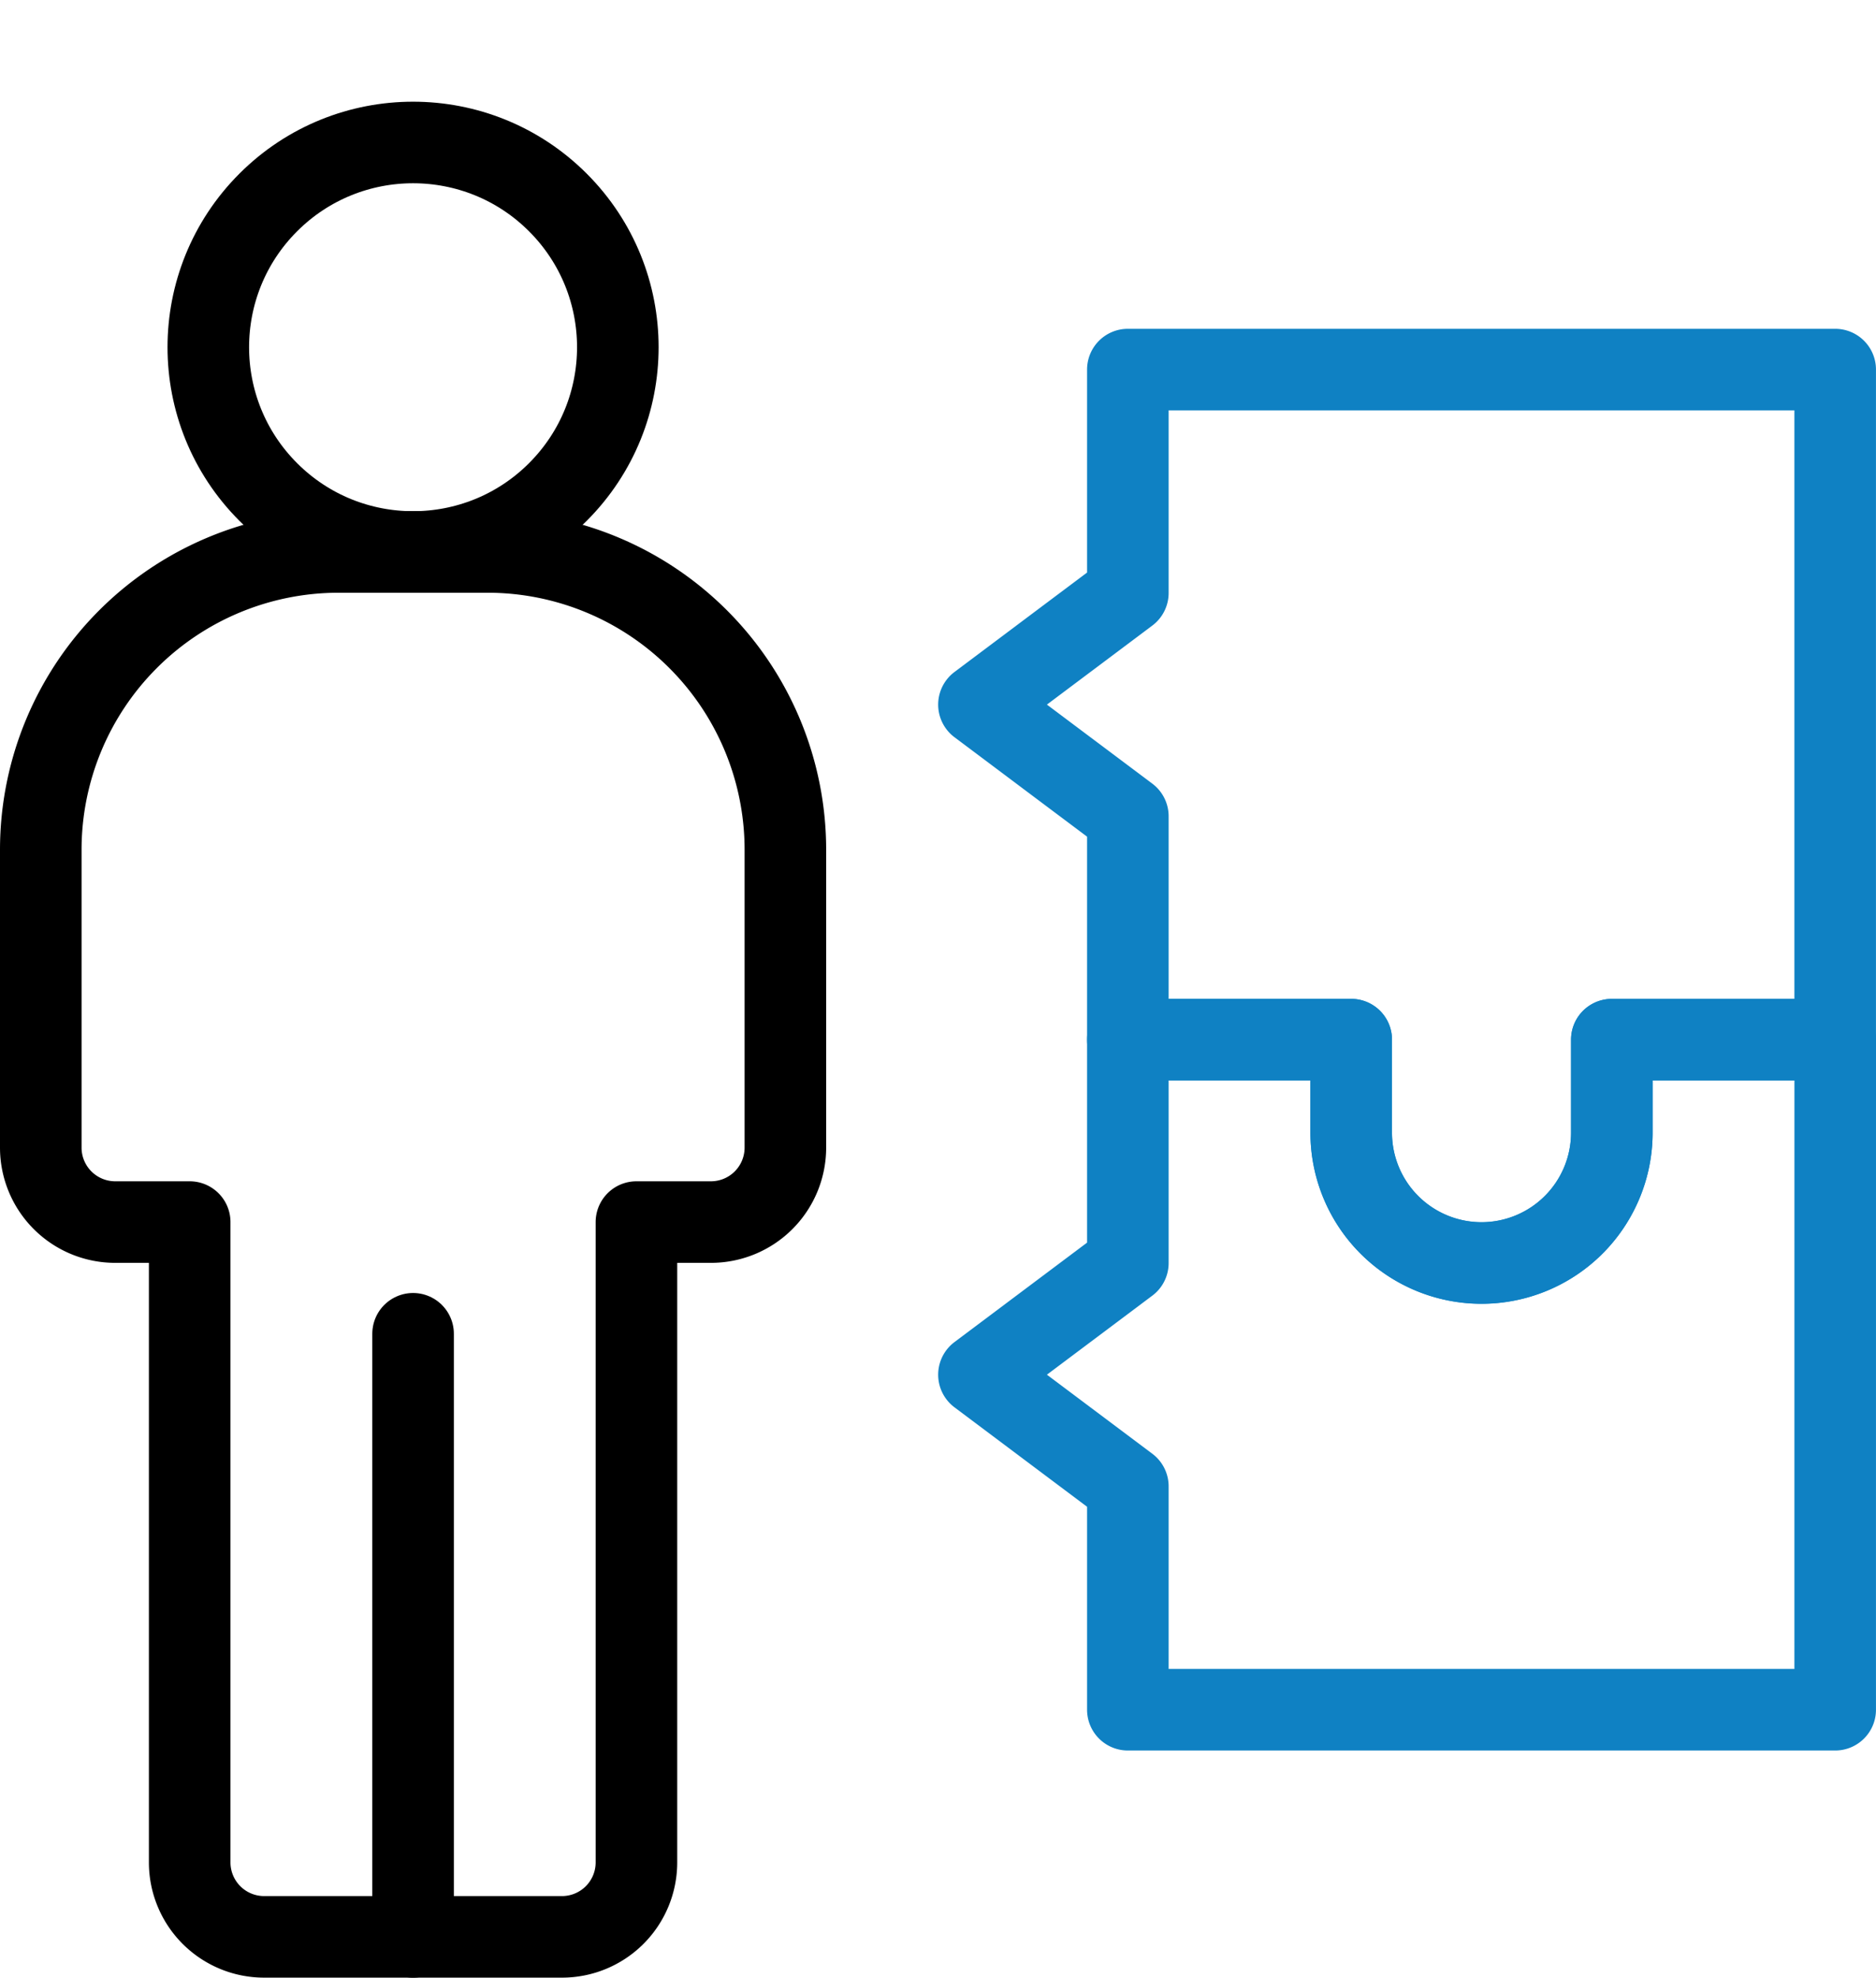
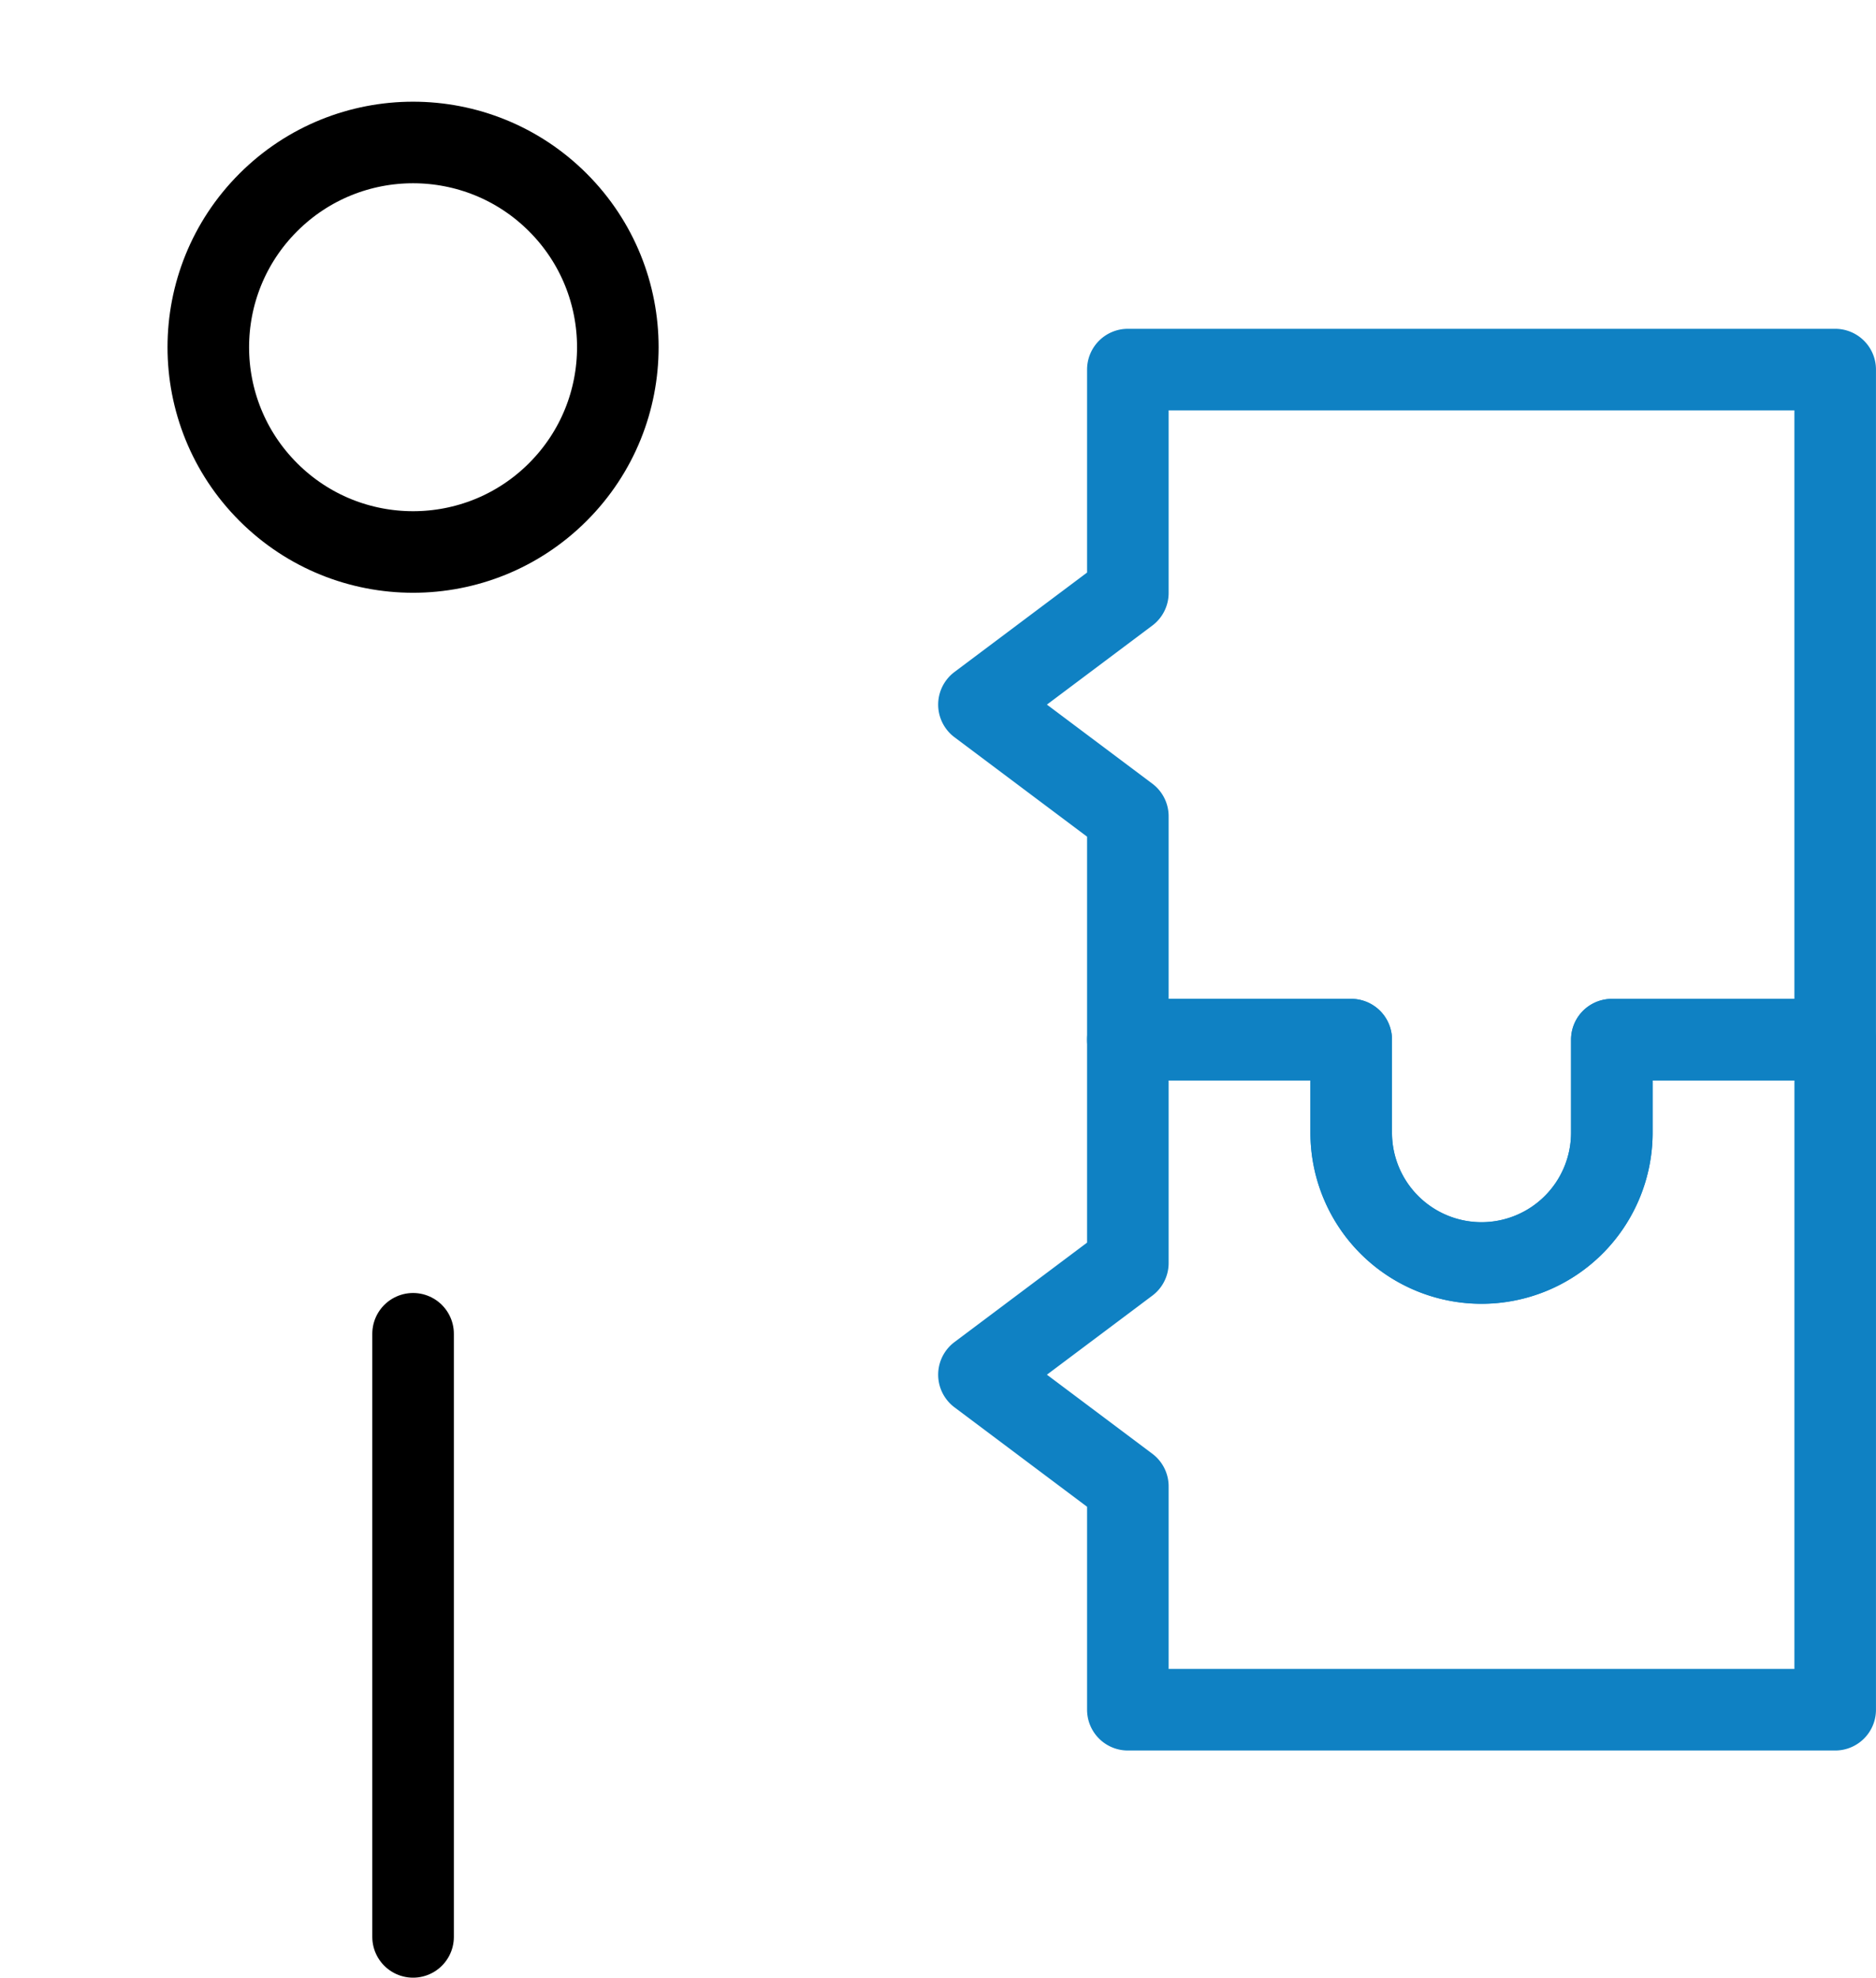
<svg xmlns="http://www.w3.org/2000/svg" width="57.5" height="60.617" viewBox="0 0 57.5 60.617">
  <g id="problem-solving" transform="translate(-9.75 13.927)">
    <g id="Group_15790" data-name="Group 15790" transform="translate(39.755 -2.599)">
      <path id="Path_6080" data-name="Path 6080" d="M286.58,96.4V93.551h6.846V73.012h-21.68v6.846l-4.564,3.423,4.564,3.423v6.846h6.846V96.4a3.994,3.994,0,0,0,7.988,0Z" transform="translate(-267.182 -73.012)" fill="none" stroke="#0f81c3" stroke-linecap="round" stroke-linejoin="round" stroke-miterlimit="10" stroke-width="2.5" />
      <path id="Path_6081" data-name="Path 6081" d="M293.427,256H286.58v2.853a3.994,3.994,0,1,1-7.988,0V256h-6.846v6.846l-4.564,3.423,4.564,3.423v6.846h21.68Z" transform="translate(-267.182 -235.461)" fill="none" stroke="#0f81c3" stroke-linecap="round" stroke-linejoin="round" stroke-miterlimit="10" stroke-width="2.5" />
    </g>
    <g id="Group_15791" data-name="Group 15791" transform="translate(11 -12.159)">
      <circle id="Ellipse_286" data-name="Ellipse 286" cx="6.276" cy="6.276" r="6.276" transform="translate(2.535 8.875) rotate(-45)" fill="none" stroke="#000" stroke-linecap="round" stroke-linejoin="round" stroke-miterlimit="10" stroke-width="2.5" />
-       <path id="Path_6082" data-name="Path 6082" d="M15.564,143.364H13.282A2.282,2.282,0,0,1,11,141.082v-9.129a9.129,9.129,0,0,1,9.129-9.129h4.564a9.129,9.129,0,0,1,9.129,9.129v9.129a2.282,2.282,0,0,1-2.282,2.282H29.257v19.627a2.282,2.282,0,0,1-2.282,2.282H17.846a2.282,2.282,0,0,1-2.282-2.282Z" transform="translate(-11 -107.674)" fill="none" stroke="#000" stroke-linecap="round" stroke-linejoin="round" stroke-miterlimit="10" stroke-width="2.5" />
      <line id="Line_1286" data-name="Line 1286" y1="18.486" transform="translate(11.411 39.114)" fill="none" stroke="#000" stroke-linecap="round" stroke-linejoin="round" stroke-miterlimit="10" stroke-width="2.5" />
    </g>
  </g>
</svg>